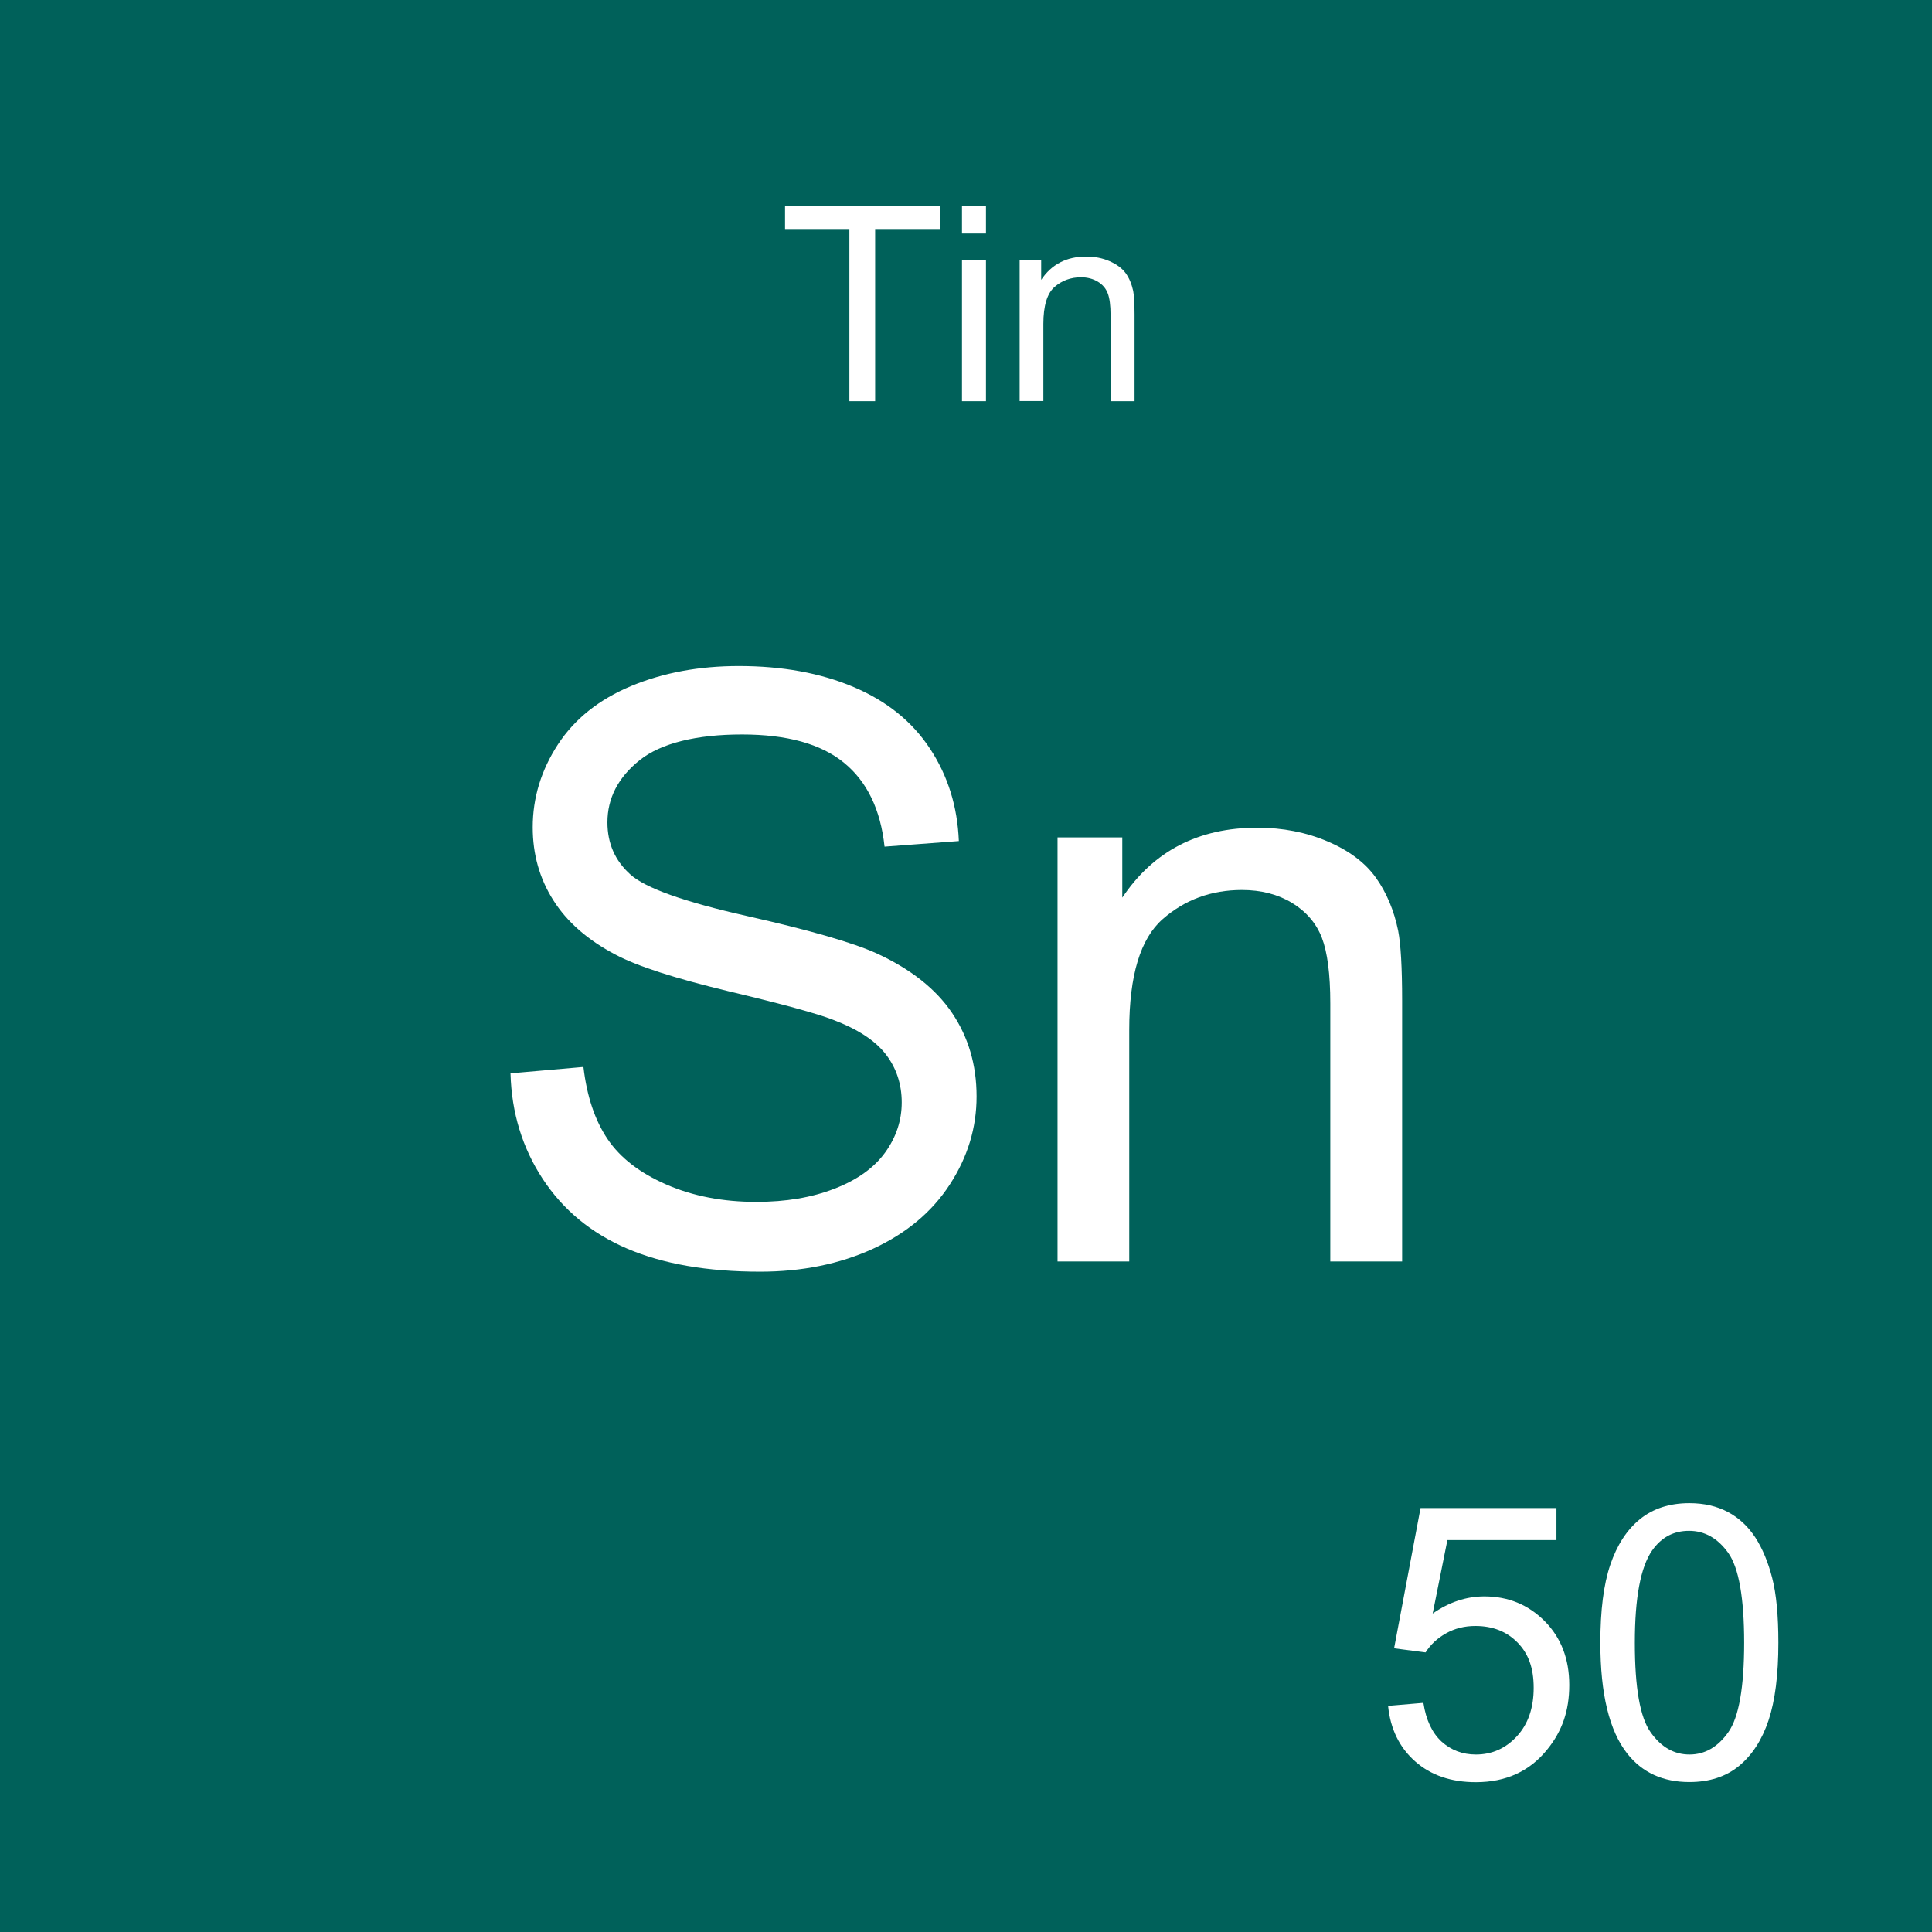
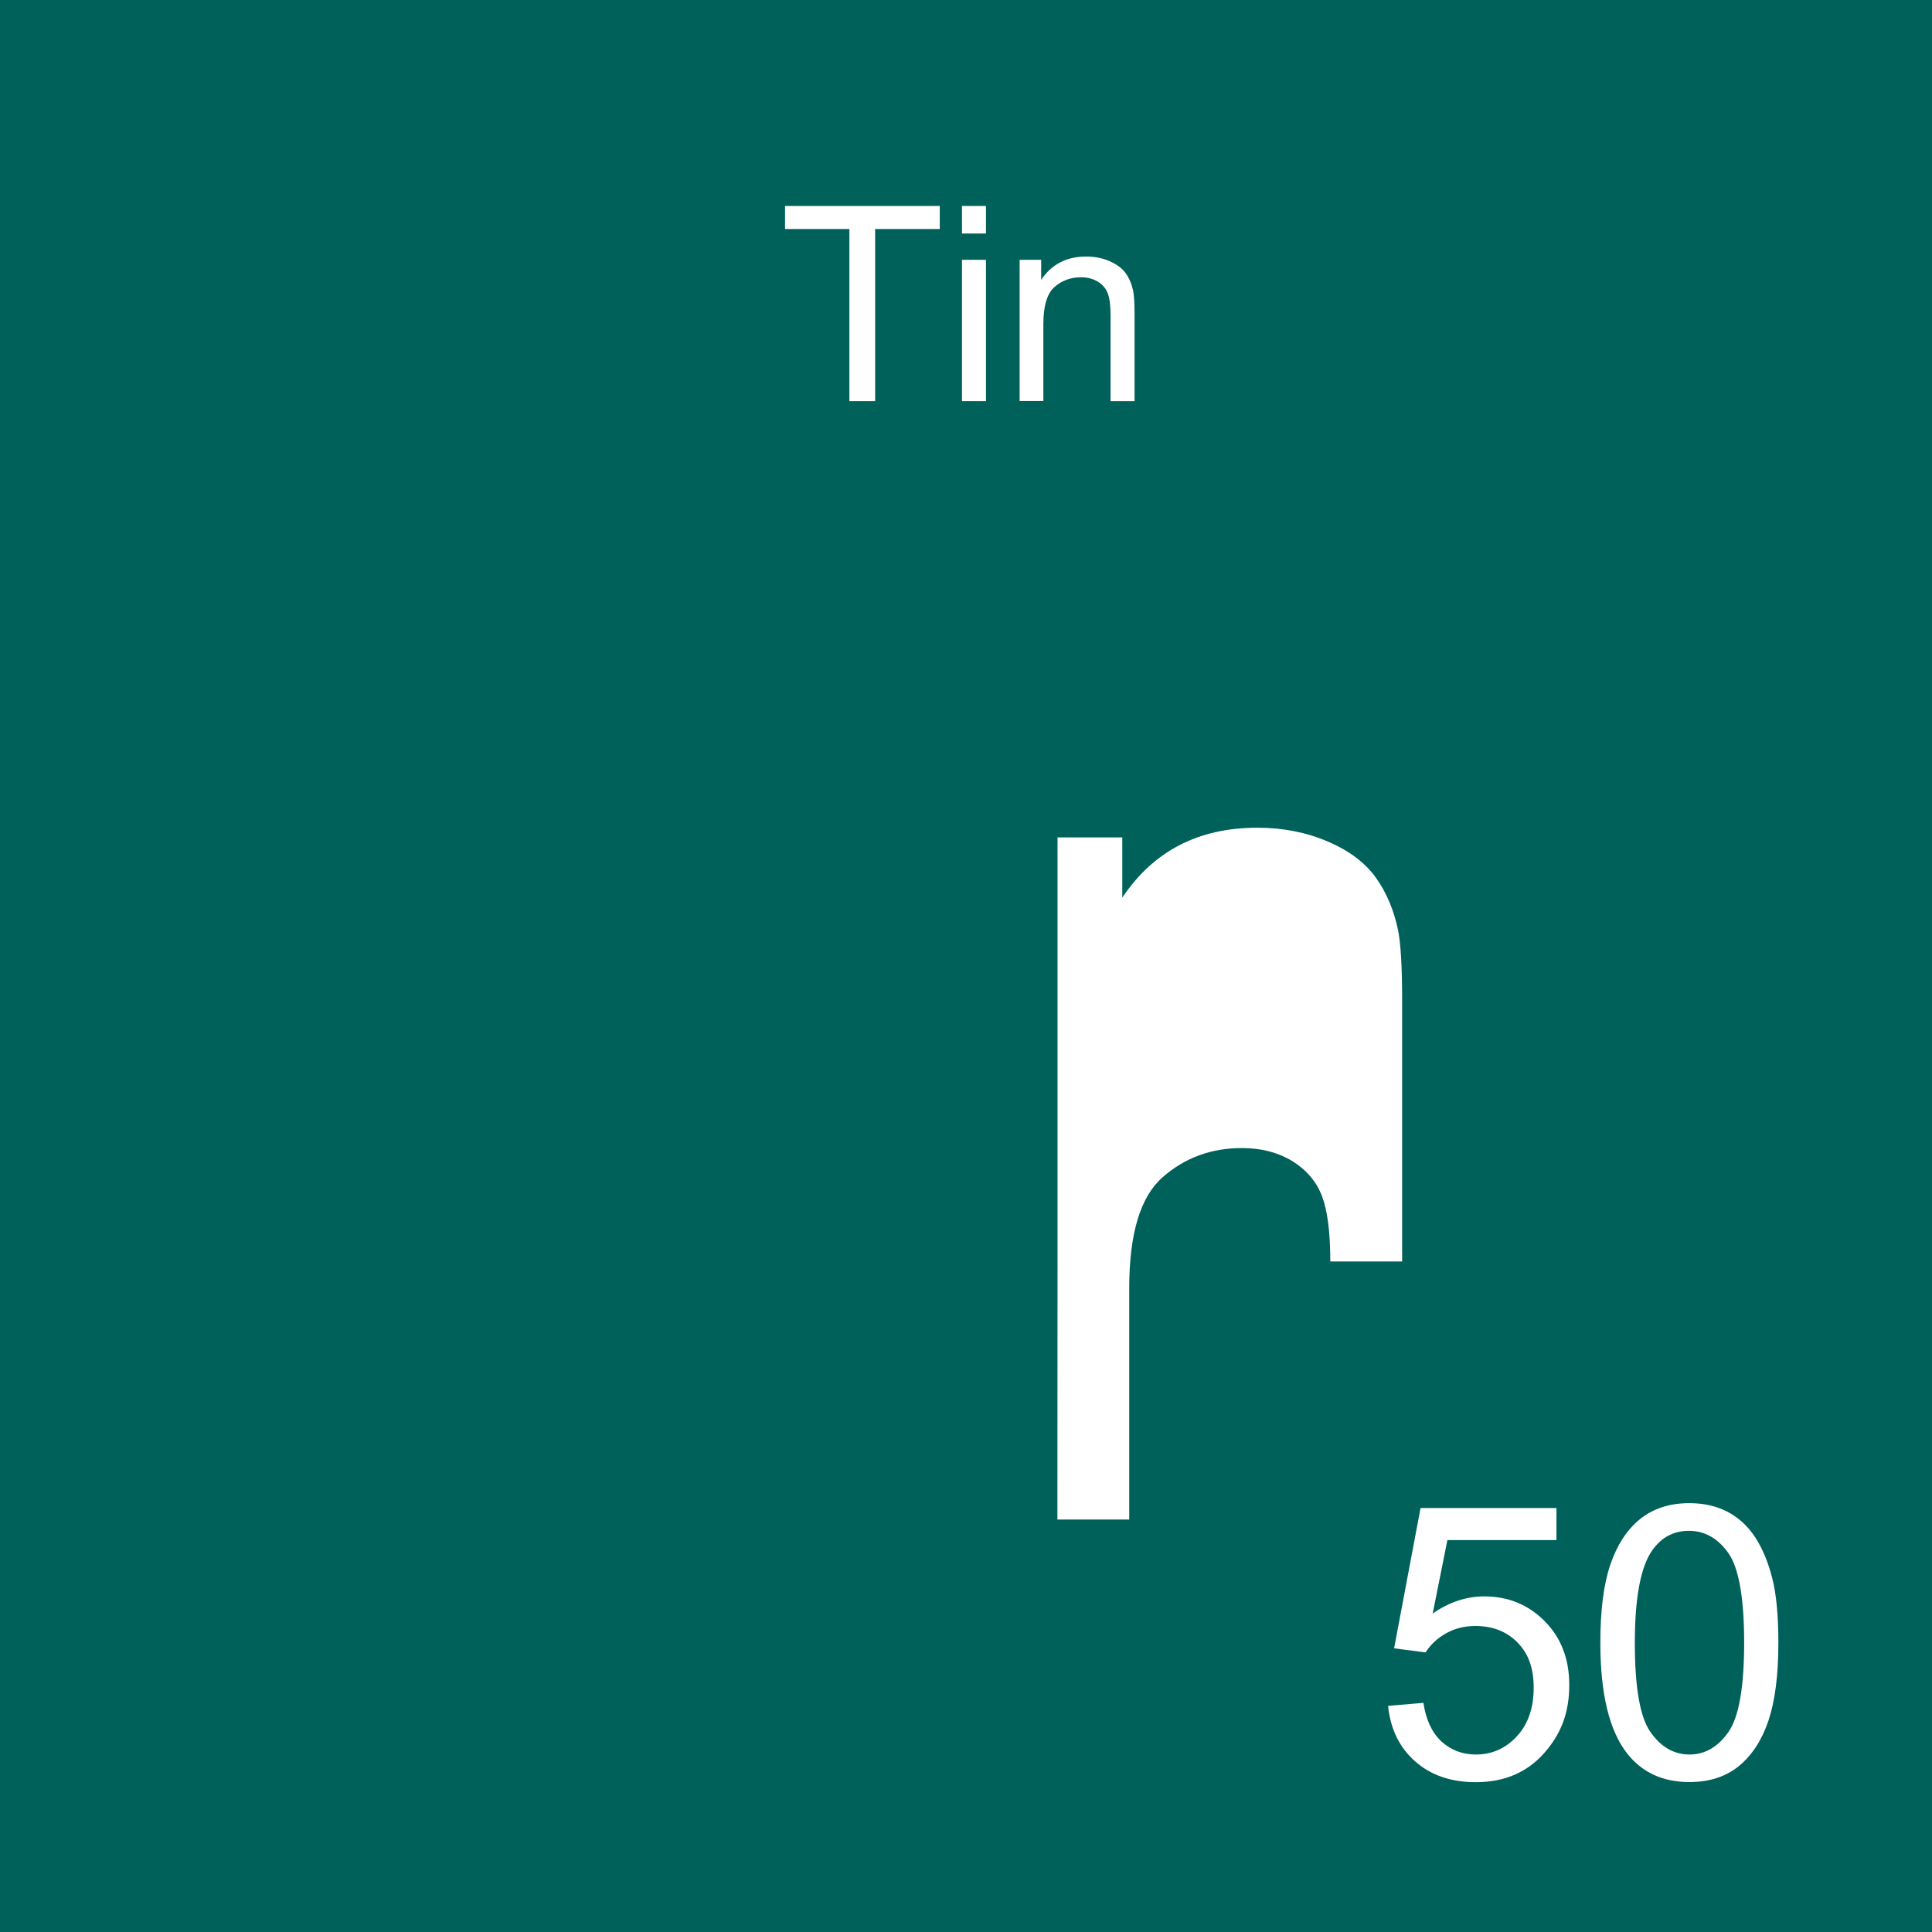
<svg xmlns="http://www.w3.org/2000/svg" id="Layer_2" data-name="Layer 2" viewBox="0 0 141.73 141.73">
  <defs>
    <style>
      .cls-1 {
        fill: #fff;
      }

      .cls-2 {
        fill: #00615a;
      }
    </style>
  </defs>
  <g id="Background">
    <rect class="cls-2" width="141.73" height="141.73" />
  </g>
  <g id="tin">
    <g>
      <path class="cls-1" d="M101.84,125.14l2.58-.22c.19,1.26.64,2.2,1.33,2.84.7.63,1.54.95,2.52.95,1.18,0,2.19-.45,3.01-1.34.82-.89,1.23-2.08,1.23-3.55s-.39-2.51-1.18-3.32c-.79-.81-1.82-1.22-3.1-1.22-.79,0-1.51.18-2.15.54-.64.36-1.14.83-1.5,1.4l-2.31-.3,1.94-10.29h9.97v2.35h-8l-1.08,5.39c1.2-.84,2.47-1.26,3.79-1.26,1.75,0,3.23.61,4.43,1.82,1.2,1.21,1.8,2.77,1.8,4.68s-.53,3.38-1.59,4.7c-1.29,1.62-3.04,2.43-5.26,2.43-1.82,0-3.31-.51-4.46-1.53-1.15-1.02-1.81-2.37-1.98-4.06Z" />
      <path class="cls-1" d="M117.4,120.51c0-2.37.24-4.28.73-5.72.49-1.44,1.21-2.56,2.17-3.34.96-.78,2.17-1.18,3.63-1.18,1.08,0,2.02.22,2.83.65.81.43,1.48,1.06,2.01,1.87.53.82.94,1.81,1.24,2.98.3,1.17.45,2.75.45,4.74,0,2.35-.24,4.25-.72,5.69-.48,1.44-1.21,2.56-2.17,3.35-.96.79-2.18,1.18-3.64,1.18-1.93,0-3.45-.69-4.55-2.08-1.32-1.67-1.98-4.38-1.98-8.15ZM119.93,120.51c0,3.29.38,5.48,1.16,6.57.77,1.09,1.72,1.63,2.85,1.63s2.08-.55,2.85-1.64c.77-1.09,1.16-3.28,1.16-6.56s-.39-5.49-1.16-6.58c-.77-1.08-1.73-1.63-2.88-1.63s-2.03.48-2.71,1.44c-.85,1.22-1.27,3.48-1.27,6.77Z" />
    </g>
    <g>
      <path class="cls-1" d="M62.31,29.43v-12.63h-4.72v-1.69h11.35v1.69h-4.74v12.63h-1.89Z" />
      <path class="cls-1" d="M70.57,17.13v-2.02h1.76v2.02h-1.76ZM70.57,29.43v-10.37h1.76v10.37h-1.76Z" />
      <path class="cls-1" d="M74.8,29.43v-10.37h1.58v1.47c.76-1.14,1.86-1.71,3.3-1.71.62,0,1.2.11,1.72.34s.92.52,1.18.88.44.8.55,1.3c.06.33.1.9.1,1.71v6.38h-1.76v-6.31c0-.72-.07-1.25-.21-1.61s-.38-.64-.73-.85-.76-.32-1.23-.32c-.75,0-1.4.24-1.94.71s-.82,1.38-.82,2.71v5.66h-1.76Z" />
    </g>
    <g>
-       <path class="cls-1" d="M37.44,78.74l5.36-.47c.25,2.15.84,3.91,1.77,5.29.93,1.38,2.37,2.49,4.32,3.34,1.95.85,4.15,1.27,6.59,1.27,2.17,0,4.08-.32,5.74-.97,1.66-.64,2.9-1.53,3.71-2.65.81-1.12,1.22-2.35,1.22-3.68s-.39-2.52-1.17-3.53c-.78-1.01-2.07-1.85-3.87-2.53-1.15-.45-3.7-1.15-7.65-2.09-3.95-.95-6.71-1.84-8.29-2.68-2.05-1.07-3.58-2.41-4.58-4-1.01-1.59-1.51-3.37-1.51-5.35,0-2.17.62-4.19,1.85-6.08,1.23-1.88,3.03-3.31,5.39-4.29,2.36-.98,4.99-1.46,7.88-1.46,3.18,0,5.99.51,8.42,1.54s4.3,2.53,5.61,4.53c1.31,1.99,2.01,4.25,2.11,6.77l-5.45.41c-.29-2.71-1.28-4.77-2.97-6.15-1.69-1.39-4.19-2.08-7.49-2.08s-5.94.63-7.51,1.89c-1.57,1.26-2.36,2.78-2.36,4.56,0,1.54.56,2.81,1.67,3.81,1.09,1,3.95,2.02,8.57,3.06,4.62,1.04,7.79,1.96,9.51,2.74,2.5,1.15,4.35,2.61,5.54,4.38,1.19,1.77,1.79,3.8,1.79,6.11s-.65,4.44-1.96,6.46c-1.31,2.02-3.19,3.59-5.64,4.72-2.45,1.12-5.21,1.68-8.28,1.68-3.89,0-7.14-.57-9.77-1.7-2.63-1.13-4.69-2.84-6.18-5.11-1.49-2.27-2.28-4.85-2.36-7.72Z" />
-       <path class="cls-1" d="M77.58,92.54v-31.11h4.75v4.42c2.29-3.42,5.59-5.13,9.9-5.13,1.88,0,3.6.34,5.17,1.01,1.57.67,2.75,1.56,3.53,2.65.78,1.09,1.33,2.39,1.64,3.9.19.98.29,2.69.29,5.13v19.13h-5.27v-18.93c0-2.15-.21-3.75-.62-4.82-.41-1.06-1.14-1.91-2.18-2.55-1.04-.63-2.27-.95-3.68-.95-2.25,0-4.19.71-5.82,2.14-1.63,1.43-2.45,4.13-2.45,8.12v16.99h-5.27Z" />
+       <path class="cls-1" d="M77.58,92.54v-31.11h4.75v4.42c2.29-3.42,5.59-5.13,9.9-5.13,1.88,0,3.6.34,5.17,1.01,1.57.67,2.75,1.56,3.53,2.65.78,1.09,1.33,2.39,1.64,3.9.19.98.29,2.69.29,5.13v19.13h-5.27c0-2.15-.21-3.75-.62-4.82-.41-1.06-1.14-1.91-2.18-2.55-1.04-.63-2.27-.95-3.68-.95-2.25,0-4.19.71-5.82,2.14-1.63,1.43-2.45,4.13-2.45,8.12v16.99h-5.27Z" />
    </g>
  </g>
</svg>